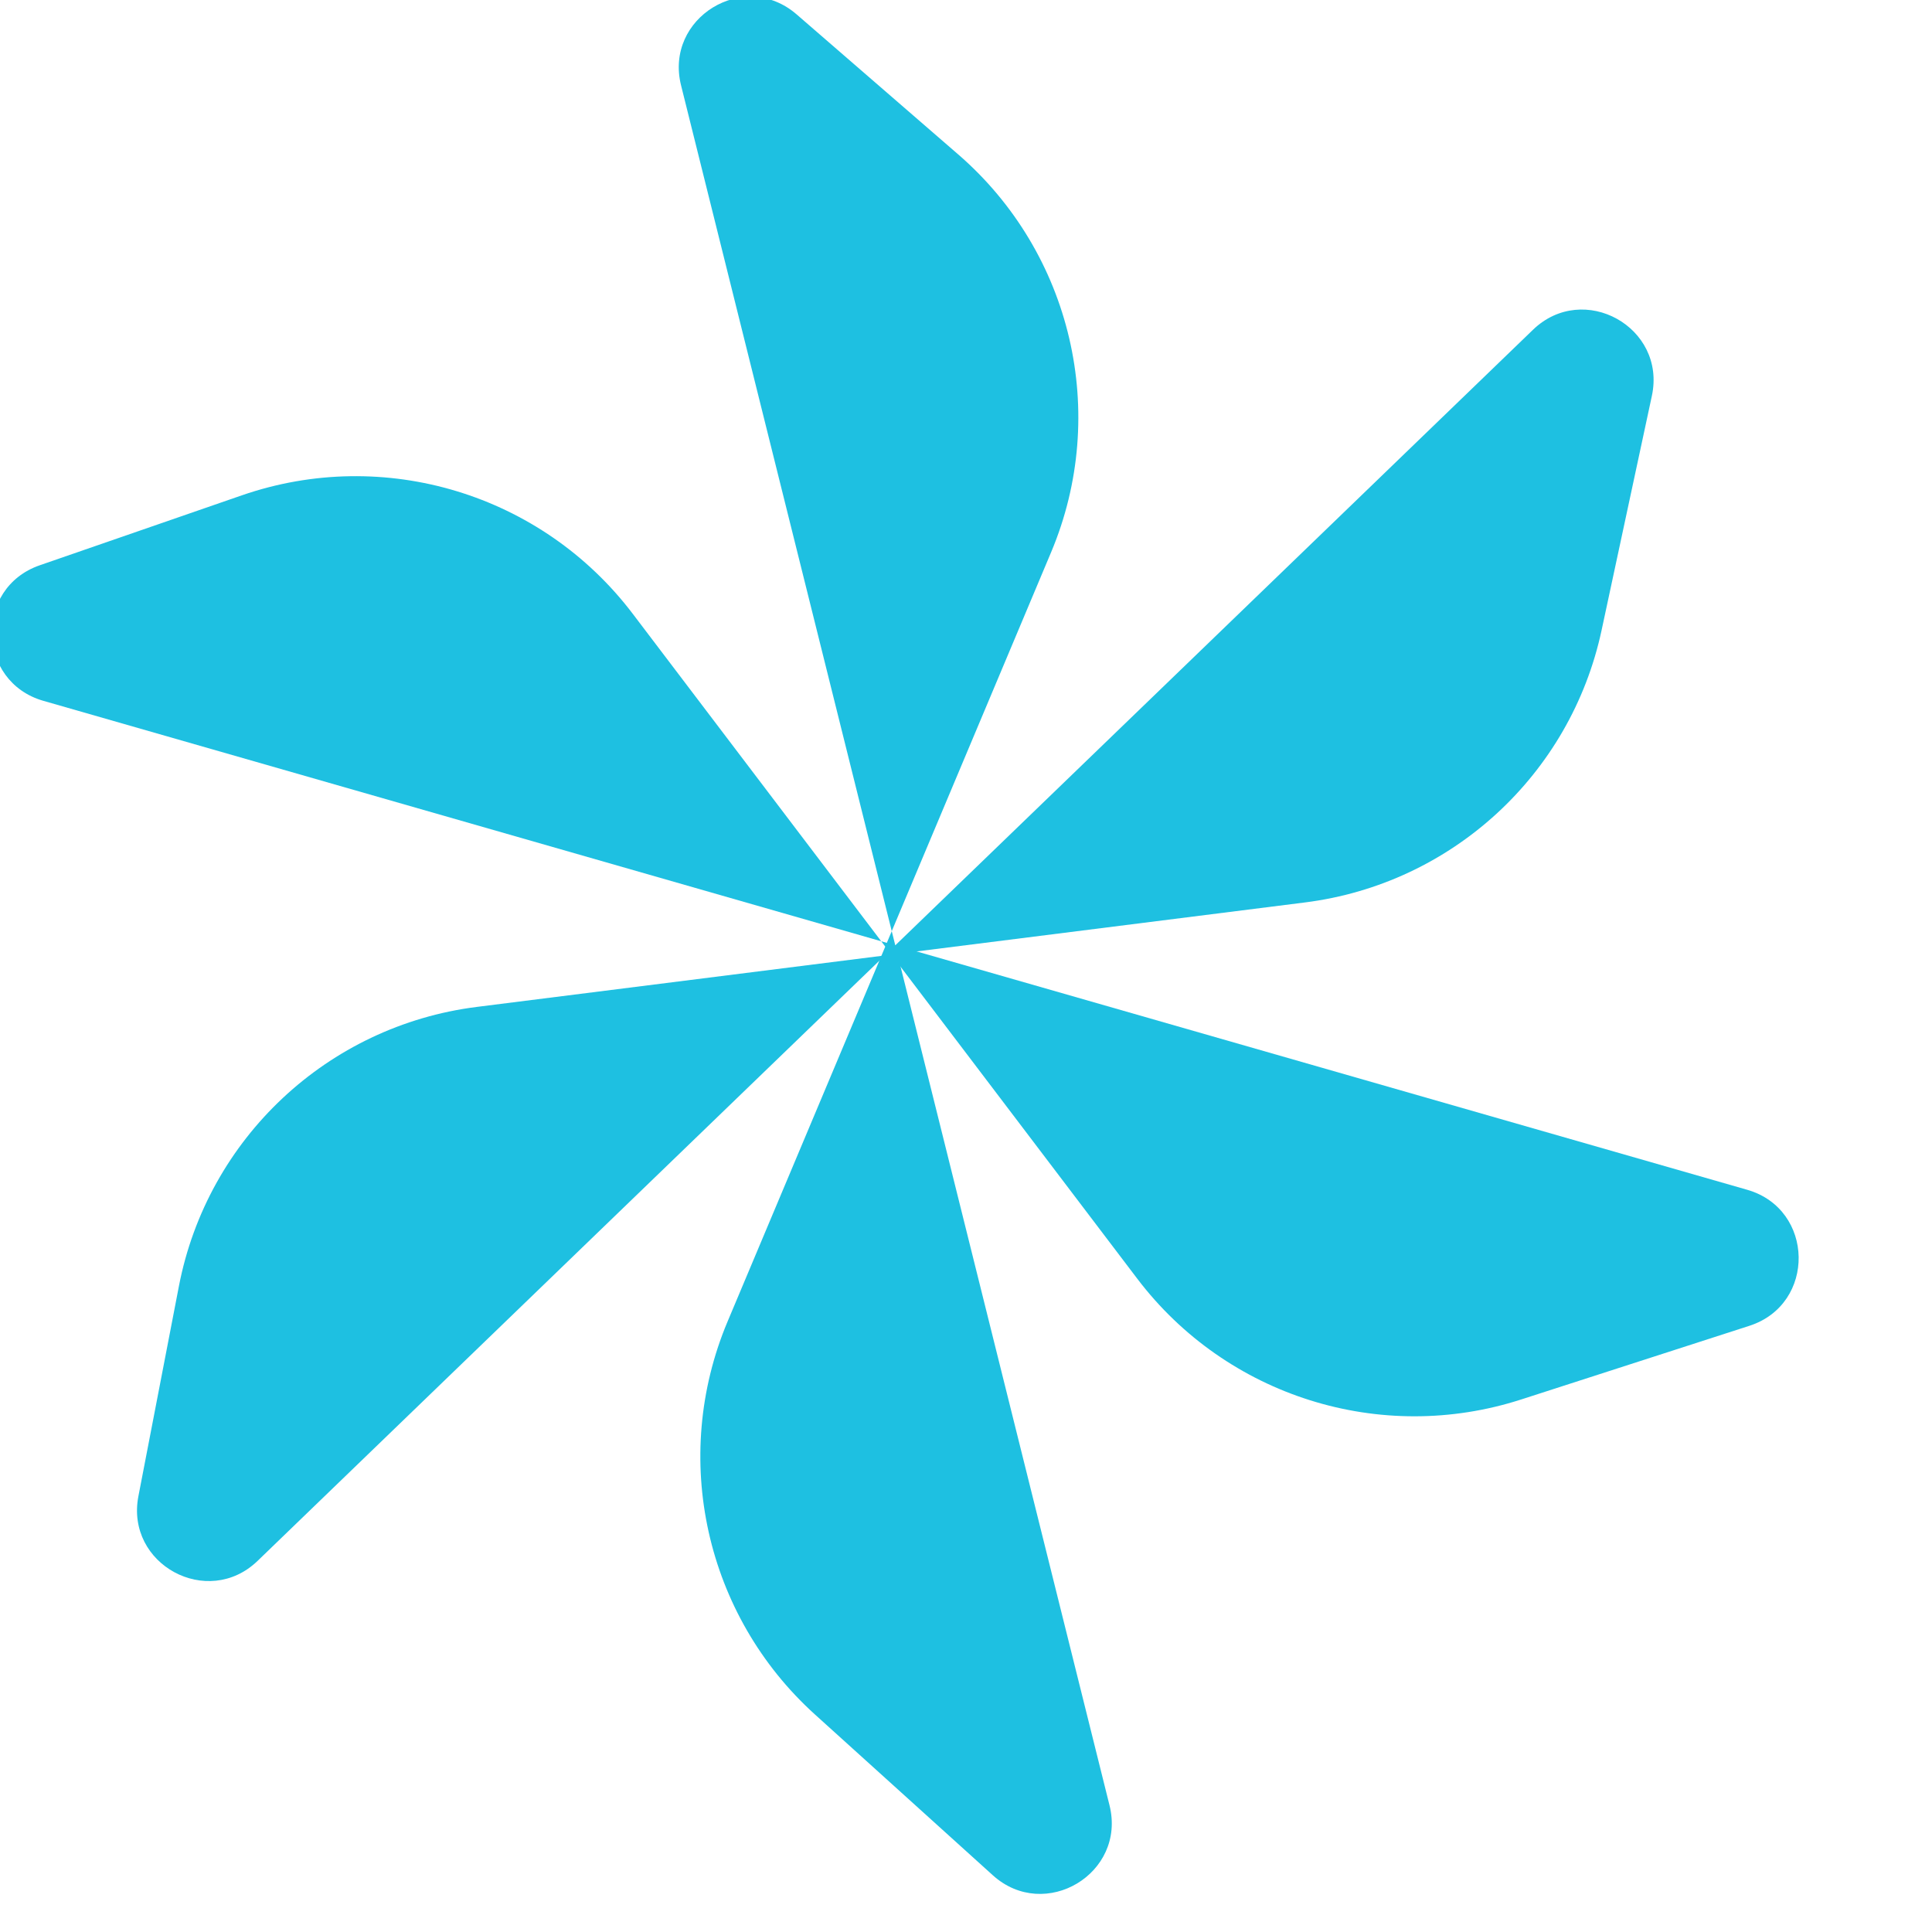
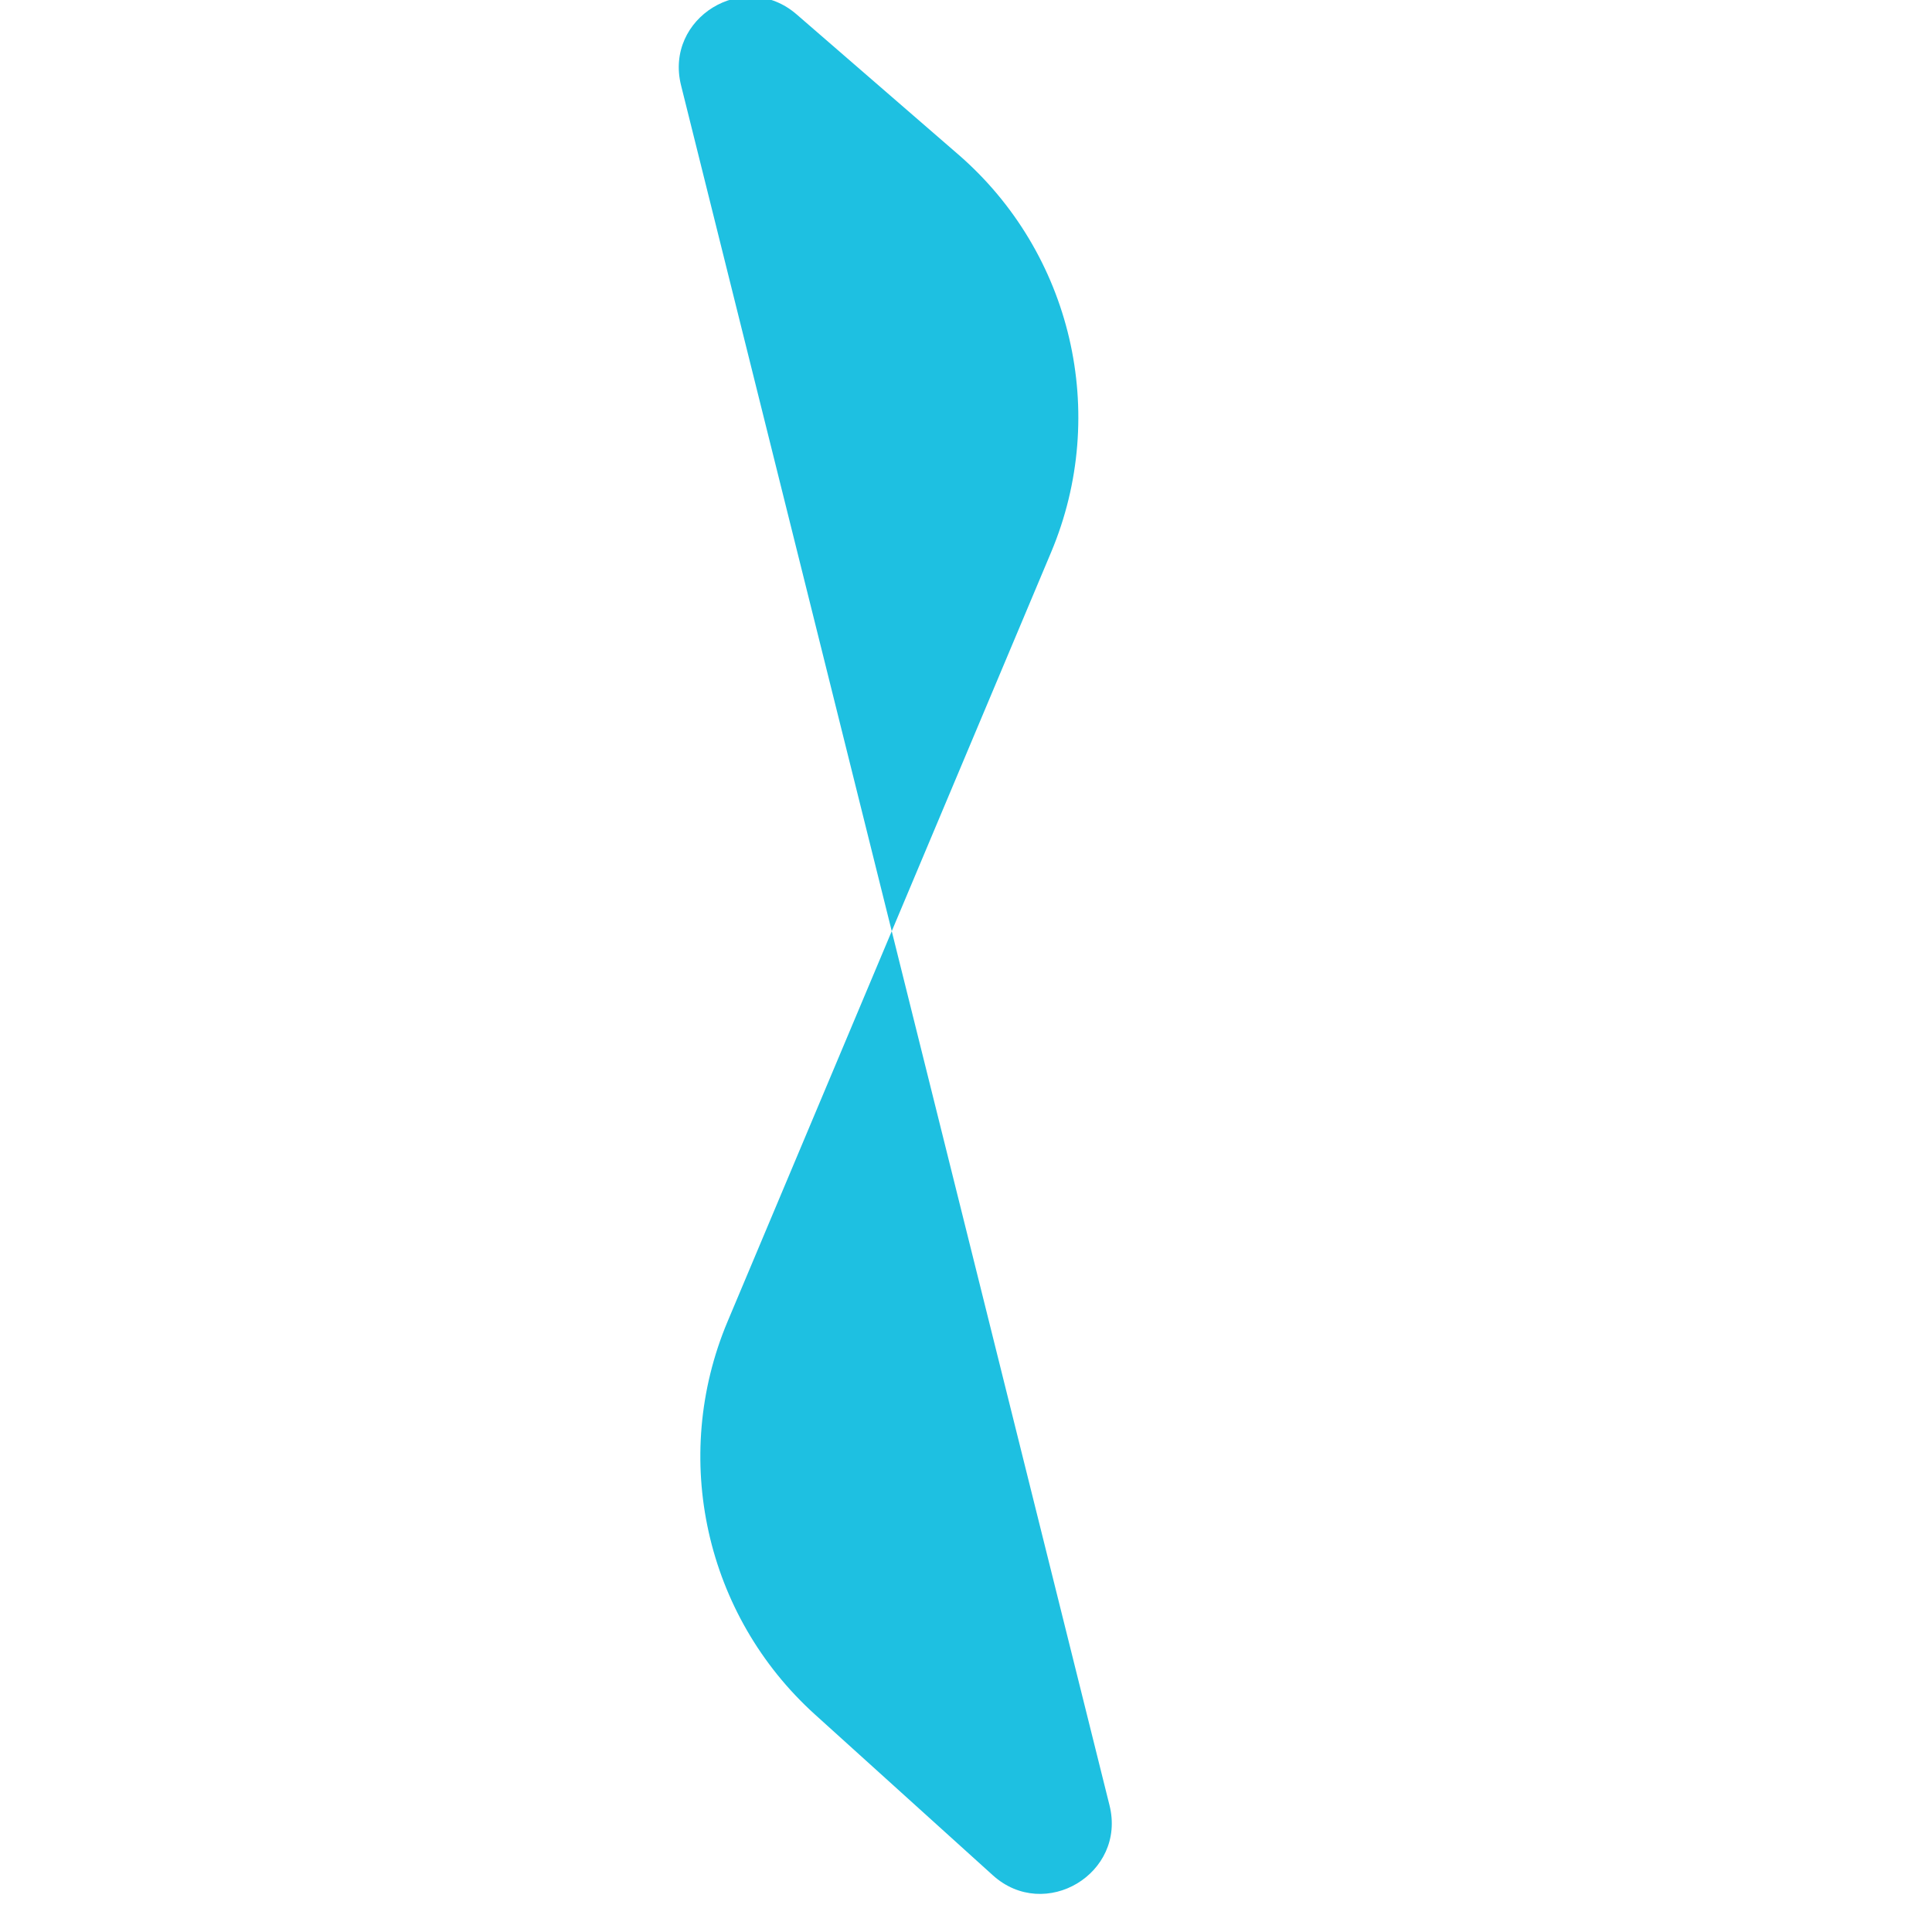
<svg xmlns="http://www.w3.org/2000/svg" width="100%" height="100%" viewBox="0 0 14 14" xml:space="preserve" style="fill-rule:evenodd;clip-rule:evenodd;stroke-linejoin:round;stroke-miterlimit:2;">
  <g transform="matrix(1,0,0,1,-1.449,-1.121)">
    <g transform="matrix(0.201,0,0,0.201,-78.939,-30.809)">
      <g transform="matrix(1,0,0,1,424.493,223.962)">
        <path d="M0,-62.031L15.447,-0.022C16.059,2.434 13.119,4.197 11.24,2.5L4.828,-3.296C0.875,-6.869 -0.389,-12.55 1.677,-17.462L13.342,-45.198C15.445,-50.199 14.094,-55.985 9.994,-59.538L4.166,-64.588C2.274,-66.228 -0.605,-64.461 0,-62.031" style="fill:rgb(30,192,225);fill-rule:nonzero;" />
      </g>
      <g transform="matrix(1,0,0,1,401.504,201.763)">
-         <path d="M0,-17.641L61.425,-0.014C63.858,0.684 63.914,4.112 61.505,4.89L53.281,7.545C48.21,9.183 42.658,7.436 39.436,3.191L21.248,-20.779C17.969,-25.101 12.283,-26.824 7.156,-25.05L-0.131,-22.528C-2.498,-21.709 -2.407,-18.332 0,-17.641" style="fill:rgb(30,192,225);fill-rule:nonzero;" />
-       </g>
+         </g>
      <g transform="matrix(1,0,0,1,409.228,170.726)">
-         <path d="M0,44.401L45.978,0.019C47.799,-1.739 50.796,-0.074 50.265,2.401L48.452,10.852C47.335,16.062 43.047,19.997 37.76,20.664L7.906,24.43C2.524,25.109 -1.811,29.172 -2.838,34.499L-4.298,42.071C-4.772,44.53 -1.802,46.14 0,44.401" style="fill:rgb(30,192,225);fill-rule:nonzero;" />
-       </g>
+         </g>
    </g>
  </g>
</svg>